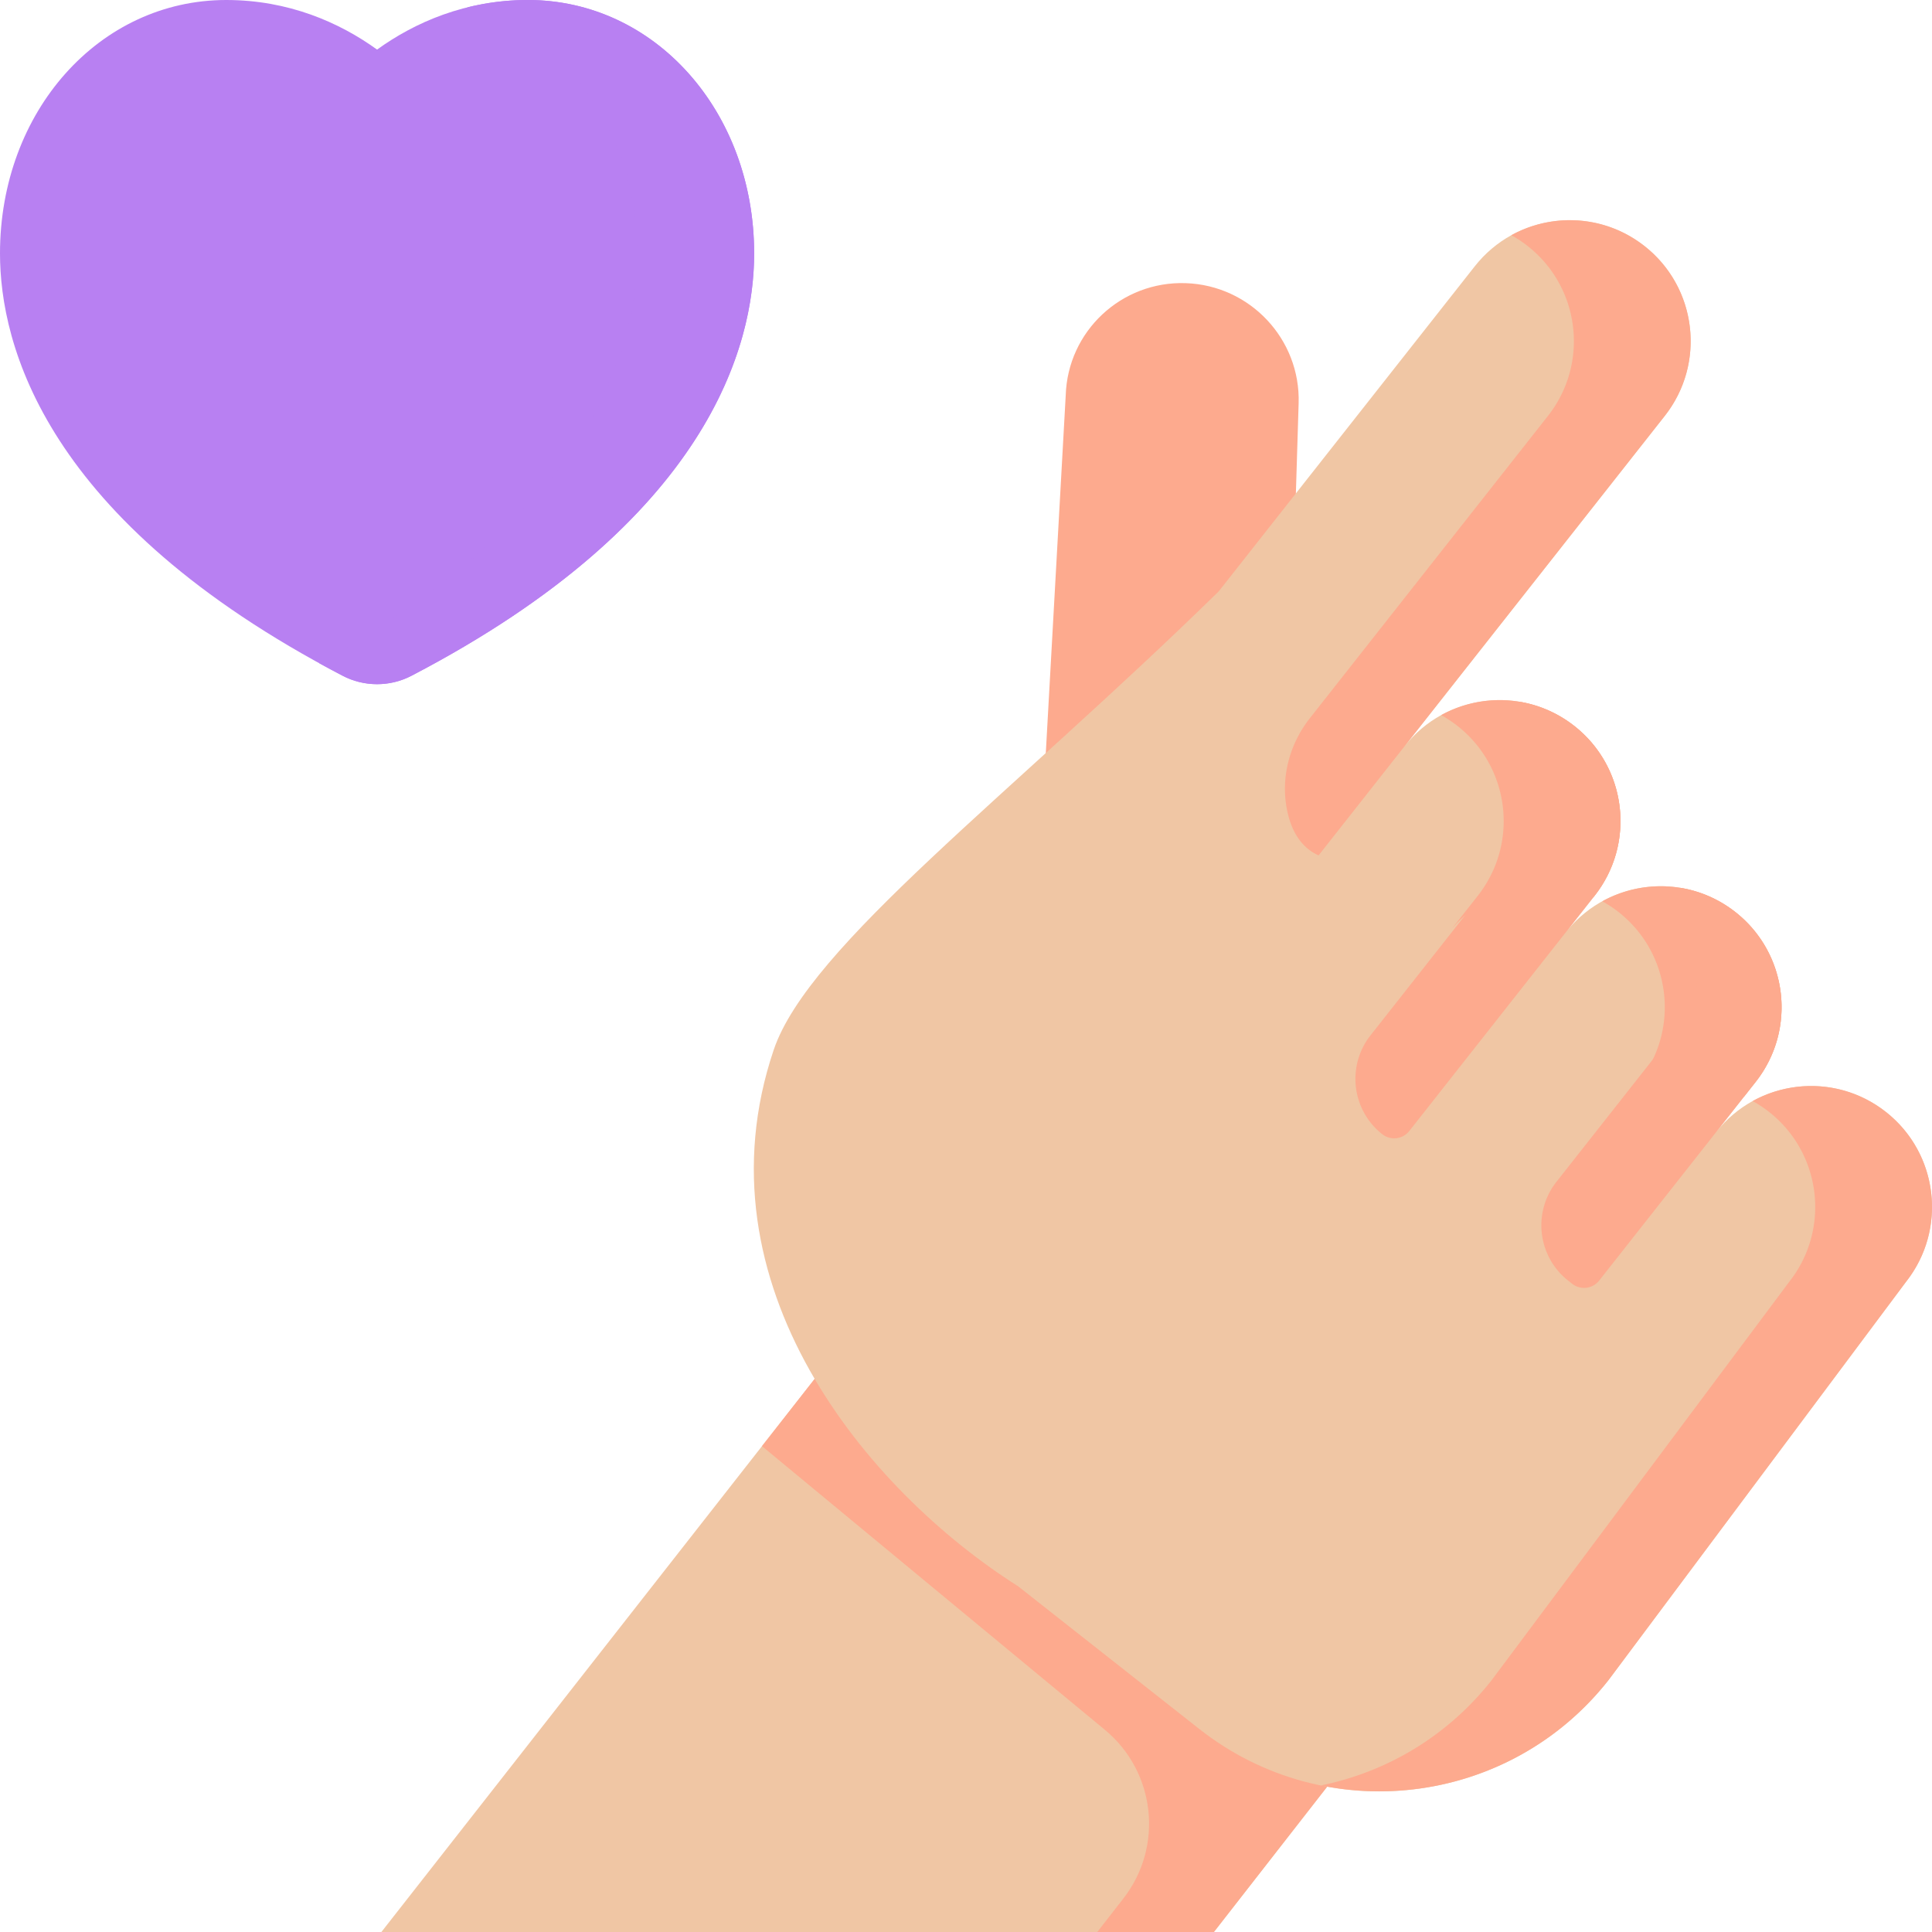
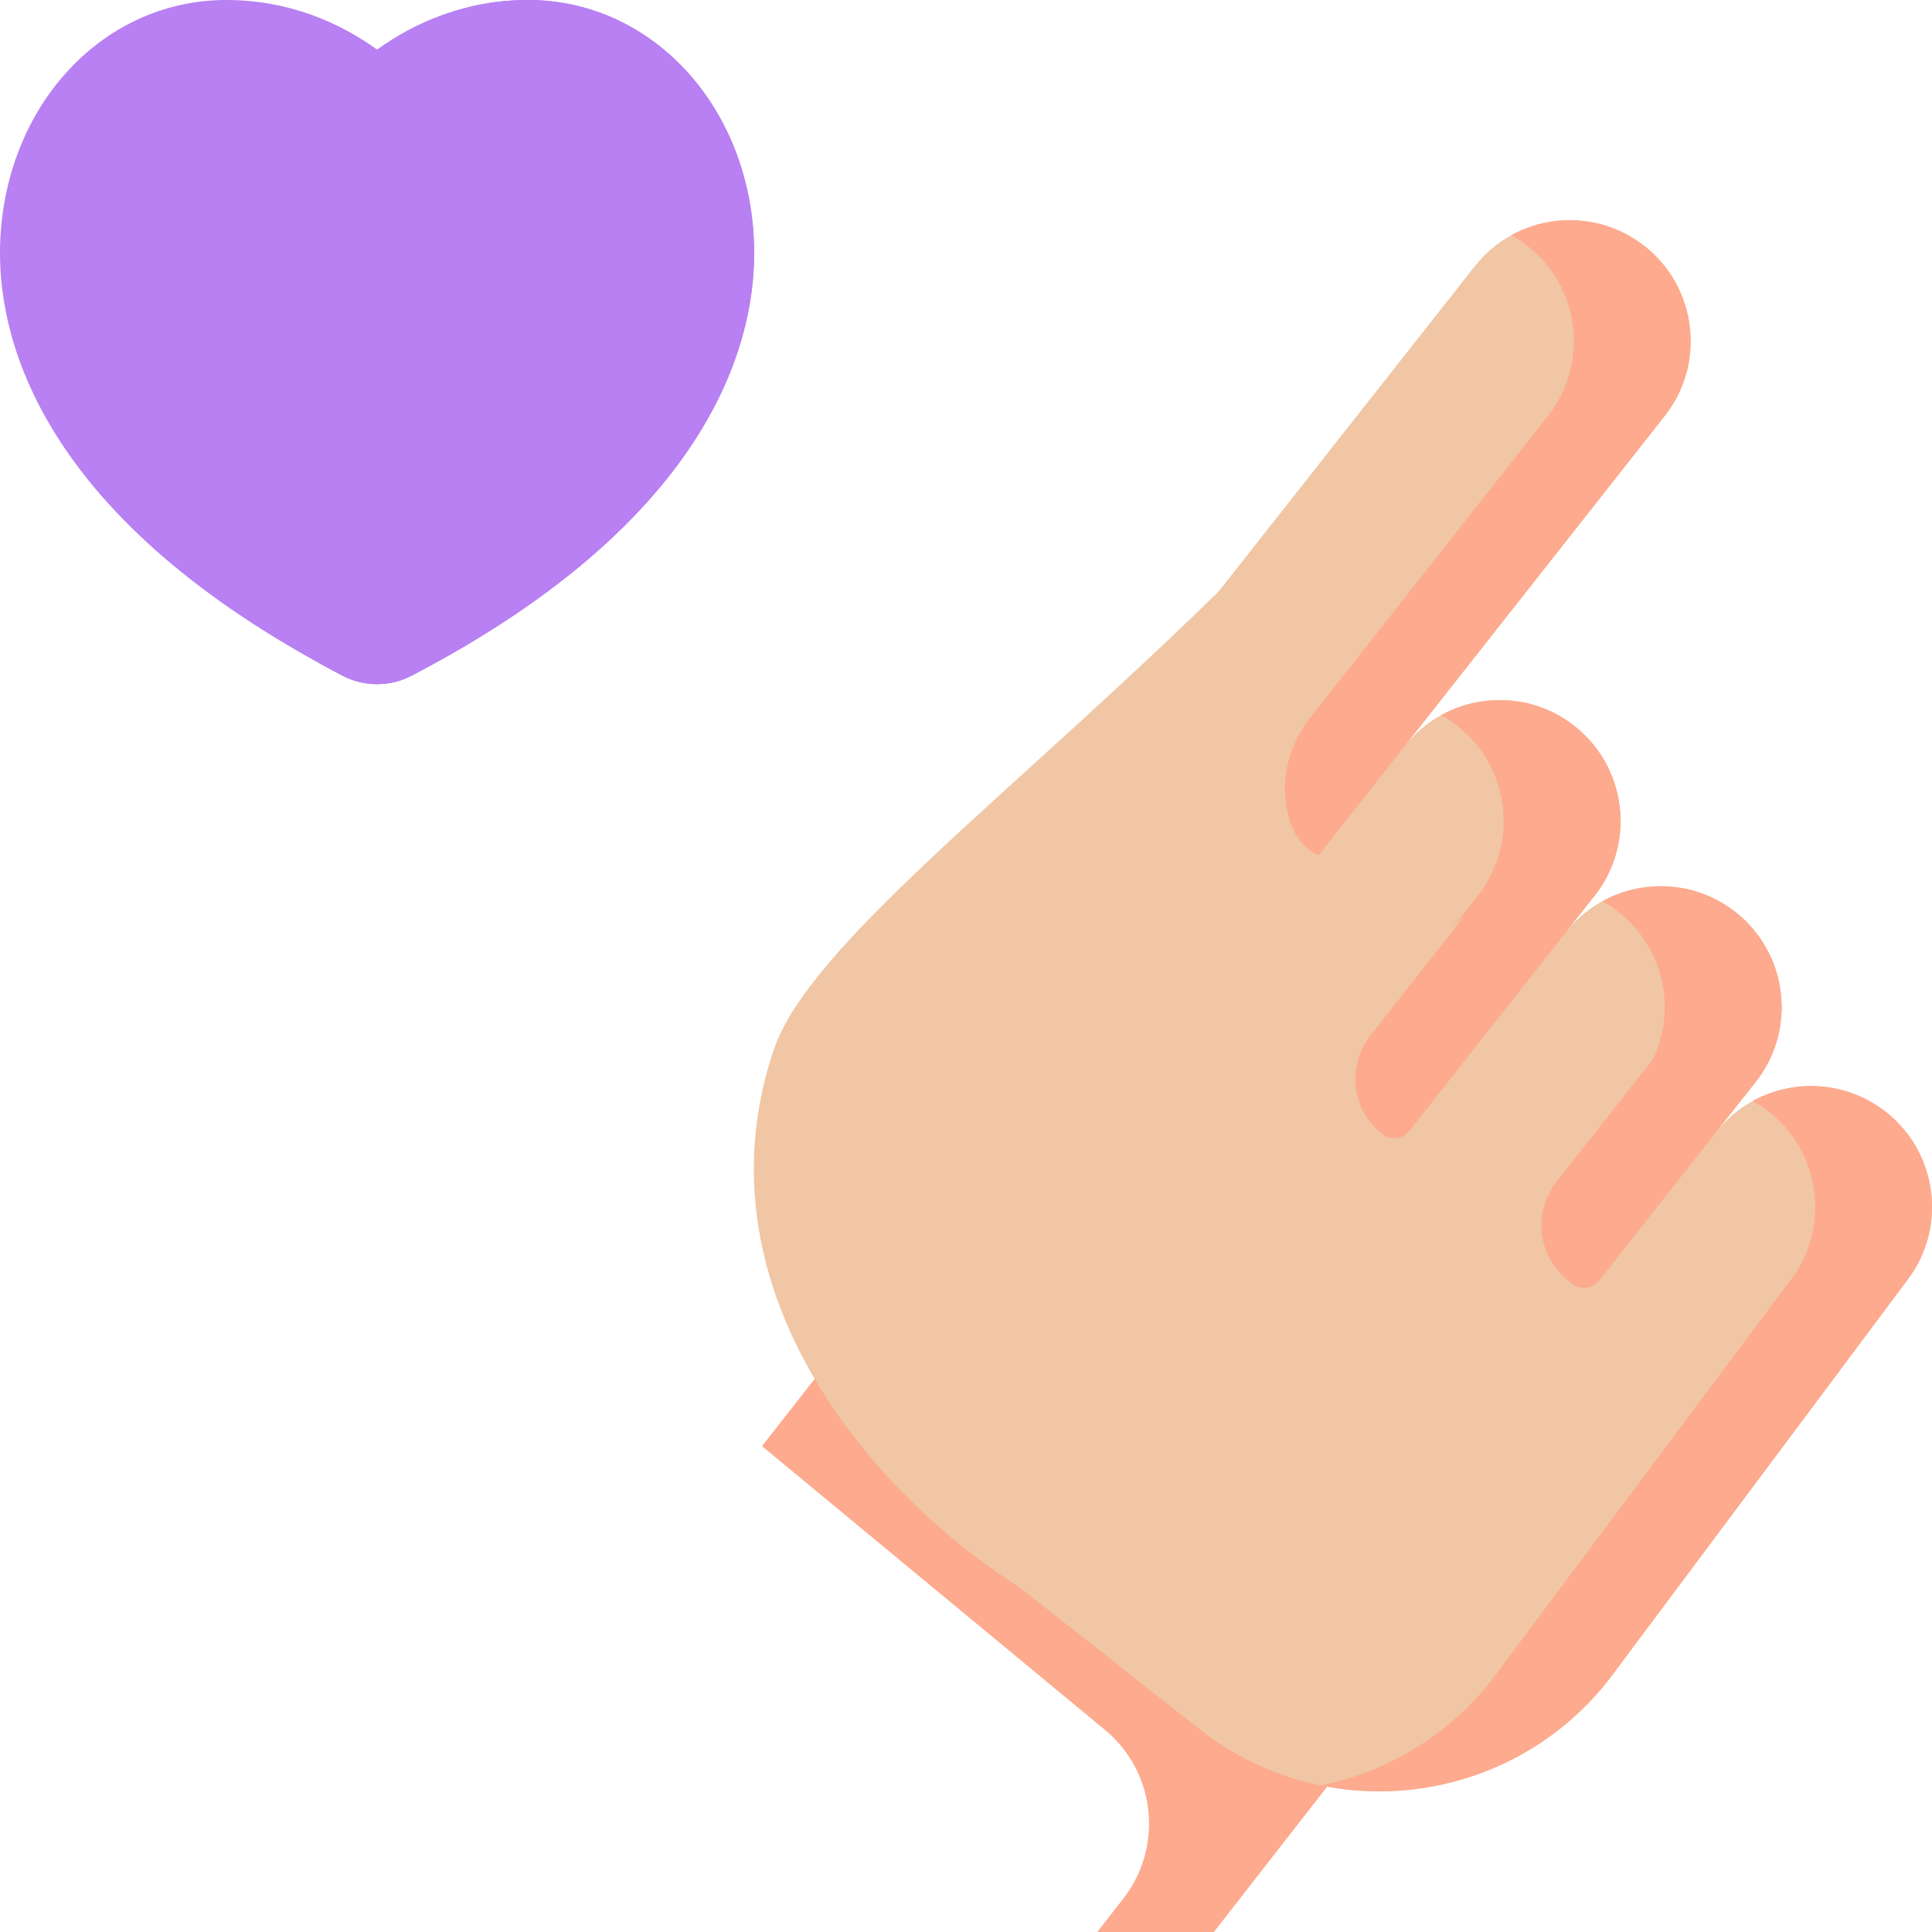
<svg xmlns="http://www.w3.org/2000/svg" version="1.1" width="512" height="512" x="0" y="0" viewBox="0 0 512 512" style="enable-background:new 0 0 512 512" xml:space="preserve" class="">
  <g>
-     <path fill="#fdaa8e" d="m342.298 167.472 1.854-60.598c.521-17.006-12.877-31.258-29.921-31.836-17.045-.577-31.285 12.741-31.805 29.746l-5.43 97.496z" data-original="#fdaa8e" class="" />
-     <path fill="#f0c6a4" d="M101.071 512h220.623l92.975-119.273-136.155-107.242z" data-original="#ffc39c" class="" />
    <path fill="#fdaa8e" d="m278.514 285.485-76.58 97.757 90.879 75.186c13.453 11.13 15.616 30.941 4.881 44.711l-6.906 8.86h30.905l92.975-119.273z" data-original="#fdaa8e" class="" />
    <path fill="#f0c6a4" d="M505.129 339.674c10.949-13.901 8.556-34.046-5.345-44.995-13.901-10.949-34.046-8.556-44.996 5.345l10.475-13.299c10.949-13.901 8.556-34.046-5.345-44.996-13.667-10.765-33.363-8.625-44.428 4.66l7.081-8.989c10.949-13.901 8.556-34.046-5.345-44.996-13.873-10.927-33.963-8.564-44.927 5.263l68.873-87.442c10.95-13.902 8.557-34.049-5.345-44.999-13.902-10.95-34.049-8.557-44.999 5.345l-67.856 86.151c-55.503 54.333-108.628 93.969-117.926 121.492-21.007 62.181 24.839 116.879 64.765 142.166l48.006 37.812c33.488 26.376 82.035 20.595 108.424-12.909z" data-original="#ffc39c" class="" />
    <g fill="#fdaa8e">
      <path d="M424.626 238.85a32.334 32.334 0 0 1 4.343 2.878c13.901 10.949 16.294 31.094 5.345 44.996l-10.475 13.299c9.3-11.808 25.234-15.307 38.341-9.385l3.084-3.915c10.949-13.901 8.556-34.046-5.345-44.996-10.427-8.211-24.358-8.904-35.293-2.877zM384.541 246.389c9.375-11.256 24.945-14.508 37.795-8.692l.235-.298c10.949-13.901 8.556-34.046-5.345-44.996-10.428-8.214-24.369-8.916-35.306-2.887a32.19 32.19 0 0 1 4.357 2.887c13.901 10.949 16.294 31.094 5.345 44.996zM404.877 65.225c13.902 10.95 16.296 31.097 5.346 44.999l-63.097 80.108c-5.344 6.785-7.72 15.546-6.105 24.031.977 5.131 3.33 10.032 8.415 12.33l91.737-116.469c10.95-13.902 8.557-34.049-5.346-44.999-10.429-8.215-24.373-8.92-35.312-2.89a32.2 32.2 0 0 1 4.362 2.89zM499.784 294.679c-10.429-8.214-24.372-8.919-35.31-2.889a32.307 32.307 0 0 1 4.361 2.889c13.901 10.949 16.294 31.094 5.345 44.995l-78.888 105.608c-11.77 14.943-27.951 24.354-45.234 27.874 27.696 5.656 57.495-4.147 76.184-27.874l78.888-105.608c10.948-13.901 8.555-34.046-5.346-44.995z" fill="#fdaa8e" data-original="#fdaa8e" class="" />
      <path d="m445.553 271.199-33.075 41.992c-6.375 8.093-4.981 19.822 3.112 26.196l1.047.825a5.104 5.104 0 0 0 7.167-.851l41.459-52.637c10.949-13.901 8.556-34.046-5.345-44.996a31.897 31.897 0 0 0-14.621-6.446c4.38 10.399 7.731 26.425.256 35.917zM403.908 222.699l-40.706 51.68c-6.375 8.093-4.981 19.822 3.112 26.196a5.104 5.104 0 0 0 7.167-.851l49.09-62.325c10.949-13.901 8.556-34.046-5.345-44.995a31.897 31.897 0 0 0-14.621-6.446c4.38 10.399 8.779 27.249 1.303 36.741z" fill="#fdaa8e" data-original="#fdaa8e" class="" />
    </g>
    <path fill="#b880f2" d="M59.957 0c16.472 0 29.988 5.932 39.971 13.142C109.911 5.932 123.426 0 139.899 0c33.618 0 59.957 29.501 59.957 67.156 0 24.12-11.788 70.717-90.745 111.894-2.879 1.515-6.031 2.262-9.183 2.262s-6.304-.748-9.183-2.262C11.788 137.873 0 91.276 0 67.156 0 29.501 26.338 0 59.957 0z" data-original="#f74f68" class="" />
    <path fill="#b880f2" d="M139.899 0c-5.75 0-11.131.735-16.136 1.983 26.251 7.193 45.187 33.247 45.187 65.173 0 23.465-11.167 68.204-84.475 108.53a321.44 321.44 0 0 0 6.27 3.364c2.879 1.515 6.031 2.262 9.183 2.262s6.304-.748 9.183-2.262c78.956-41.177 90.745-87.774 90.745-111.894C199.855 29.501 173.517 0 139.899 0z" data-original="#e83a53" class="" />
  </g>
</svg>